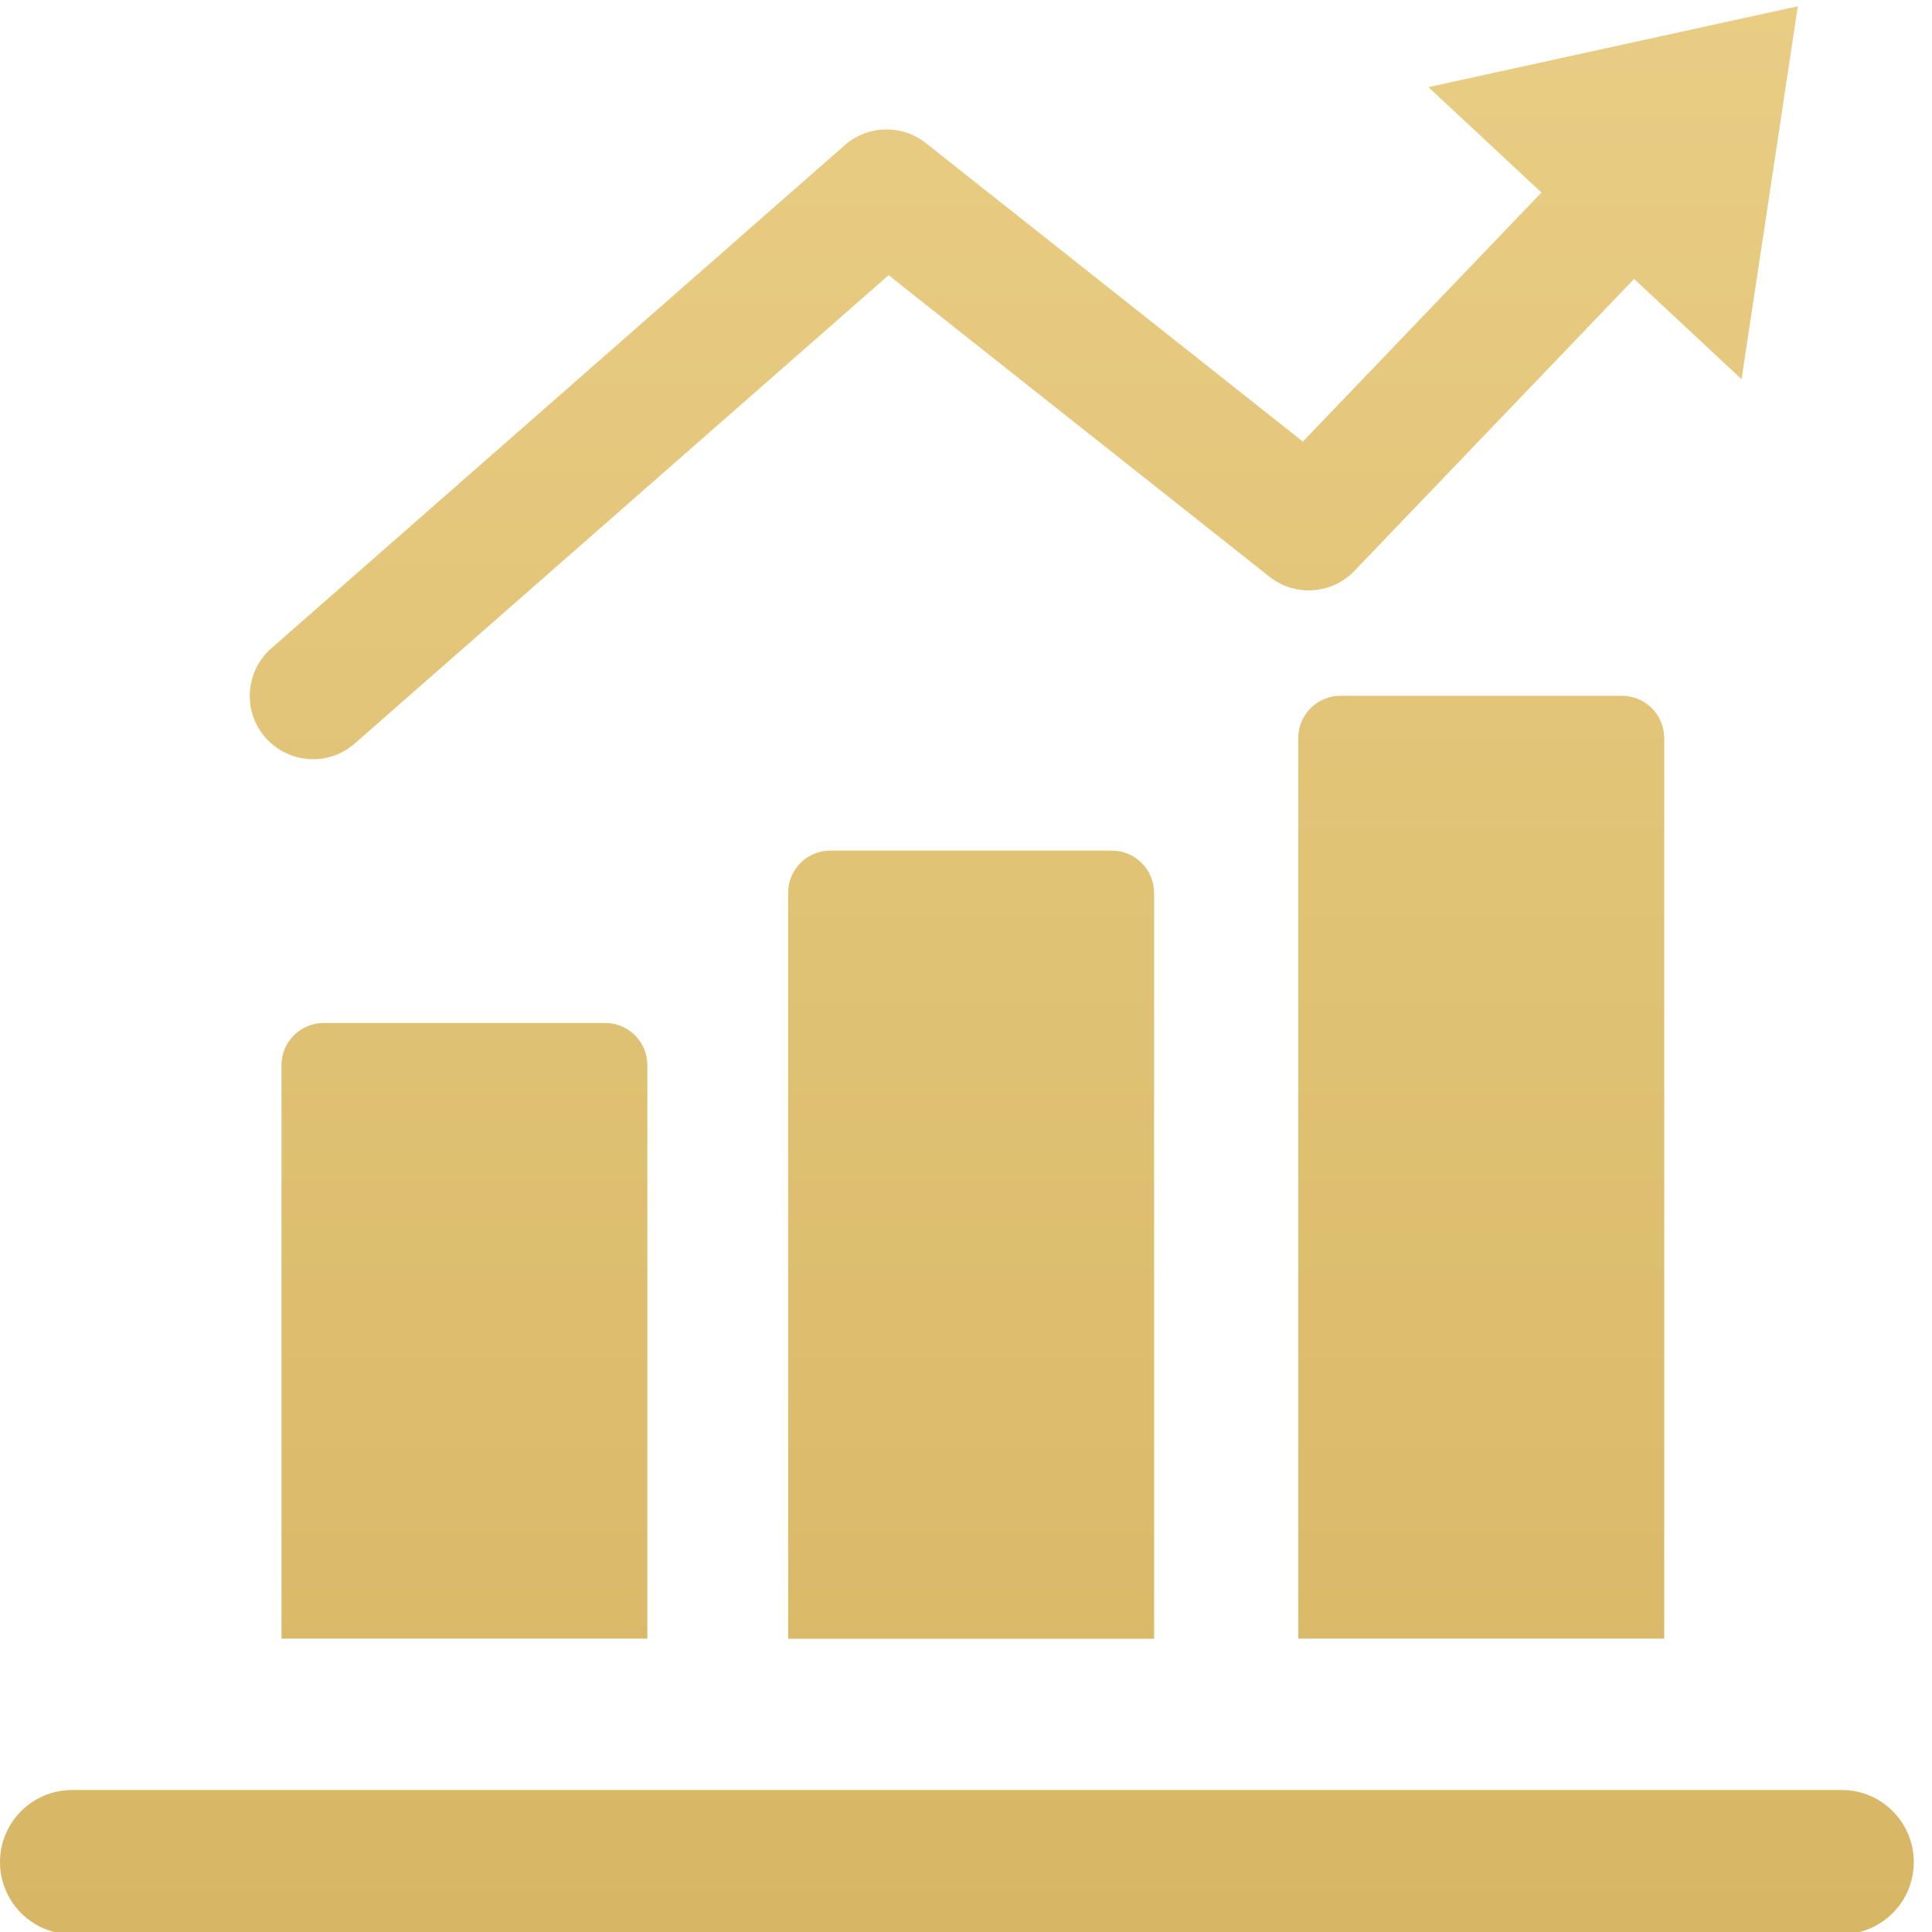
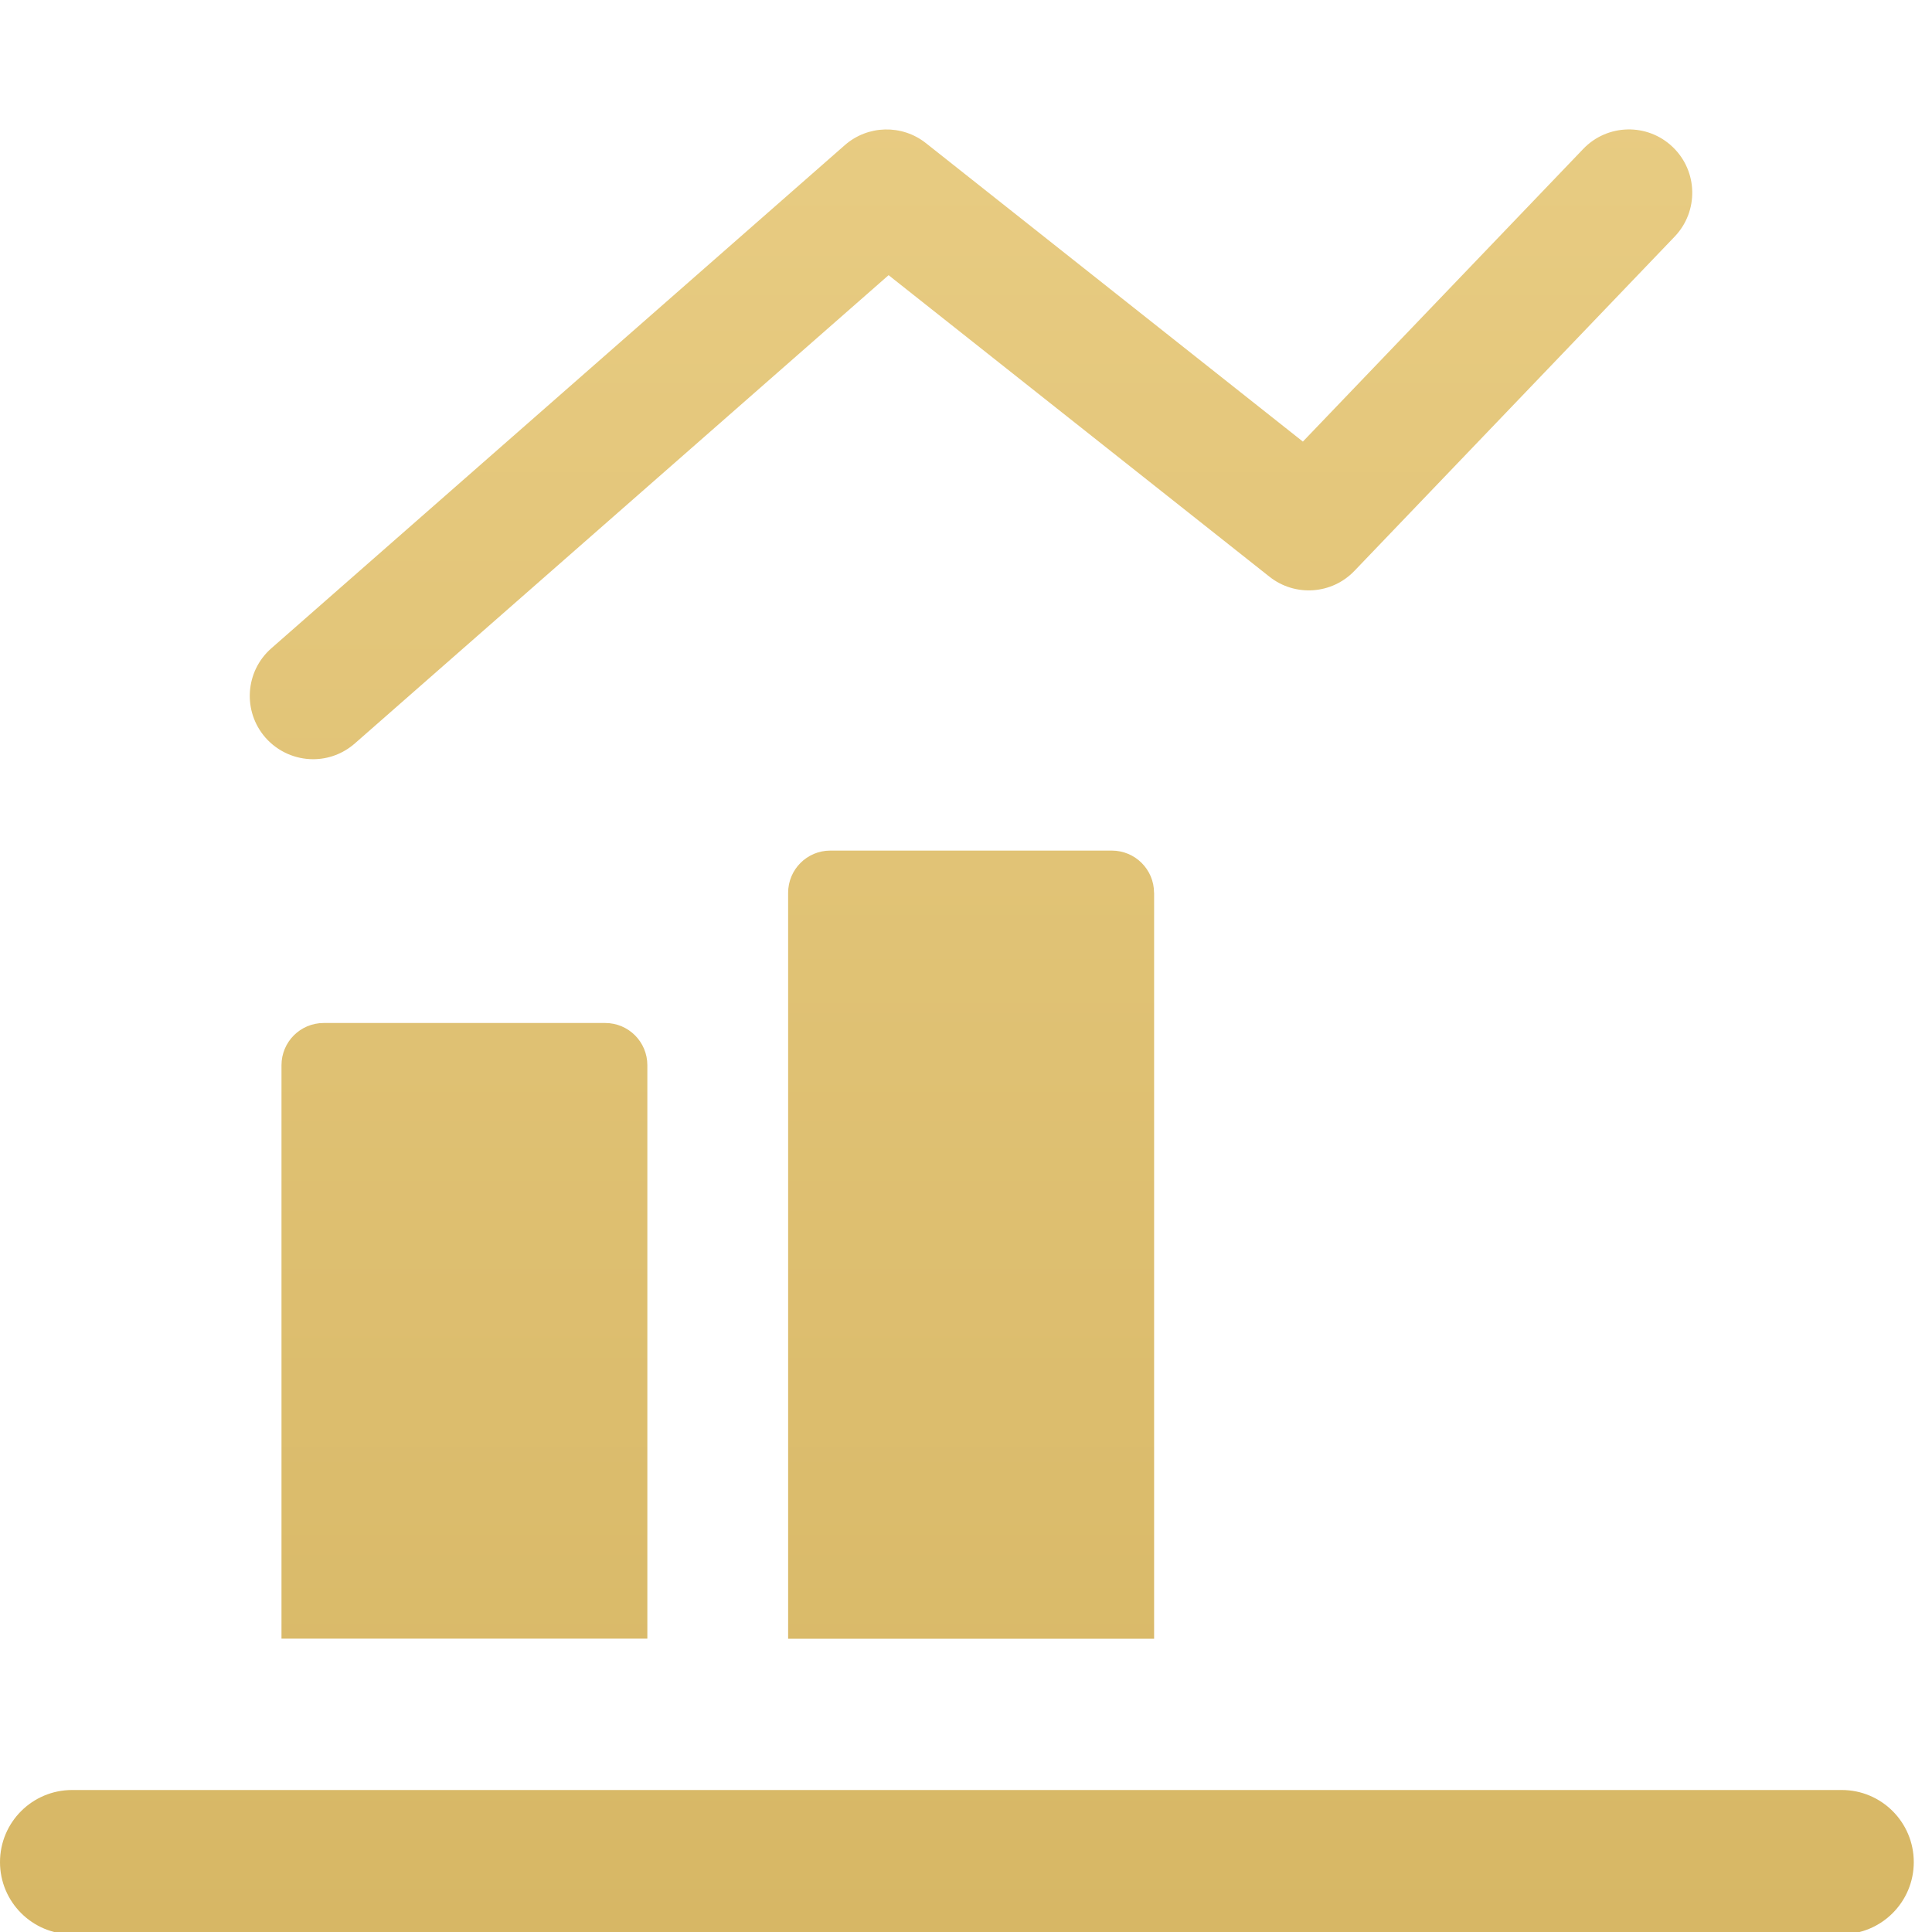
<svg xmlns="http://www.w3.org/2000/svg" version="1.1" id="Layer_1" x="0px" y="0px" width="30px" height="30px" viewBox="0 0 30 30" enable-background="new 0 0 30 30" xml:space="preserve">
  <linearGradient id="SVGID_1_" gradientUnits="userSpaceOnUse" x1="25.049" y1="-0.231" x2="25.049" y2="30.021">
    <stop offset="0" style="stop-color:#E9CD84" />
    <stop offset="1" style="stop-color:#D7B765" />
  </linearGradient>
-   <polygon fill="url(#SVGID_1_)" points="27.043,5.888 22.181,1.353 27.917,0.097 " />
  <g>
    <linearGradient id="SVGID_2_" gradientUnits="userSpaceOnUse" x1="15.079" y1="-0.232" x2="15.079" y2="30.023">
      <stop offset="0" style="stop-color:#E9CD84" />
      <stop offset="1" style="stop-color:#D7B765" />
    </linearGradient>
    <path fill="url(#SVGID_2_)" d="M4.863,11.789c-0.273,0-0.546-0.114-0.741-0.335c-0.357-0.408-0.317-1.029,0.091-1.387l8.905-7.813   c0.357-0.313,0.887-0.326,1.259-0.032l5.854,4.635l4.353-4.544c0.374-0.392,0.999-0.406,1.39-0.03   c0.393,0.376,0.405,0.999,0.03,1.391l-4.972,5.19c-0.352,0.368-0.924,0.405-1.32,0.091l-5.914-4.682l-8.288,7.271   C5.323,11.708,5.092,11.789,4.863,11.789z" />
  </g>
  <linearGradient id="SVGID_3_" gradientUnits="userSpaceOnUse" x1="14.858" y1="-0.235" x2="14.858" y2="30.023">
    <stop offset="0" style="stop-color:#E9CD84" />
    <stop offset="1" style="stop-color:#D7B765" />
  </linearGradient>
  <path fill="url(#SVGID_3_)" d="M29.717,28.915c0,0.618-0.501,1.12-1.119,1.12H1.121c-0.62,0-1.121-0.502-1.121-1.12l0,0  c0-0.619,0.501-1.12,1.121-1.12h27.477C29.216,27.795,29.717,28.296,29.717,28.915L29.717,28.915z" />
  <g>
    <linearGradient id="SVGID_4_" gradientUnits="userSpaceOnUse" x1="7.211" y1="-0.23" x2="7.211" y2="30.022">
      <stop offset="0" style="stop-color:#E9CD84" />
      <stop offset="1" style="stop-color:#D7B765" />
    </linearGradient>
    <path fill="url(#SVGID_4_)" d="M10.052,16.541c0-0.363-0.292-0.656-0.655-0.656h-4.37c-0.363,0-0.656,0.293-0.656,0.656v8.904   h5.681V16.541z" />
    <linearGradient id="SVGID_5_" gradientUnits="userSpaceOnUse" x1="15.079" y1="-0.231" x2="15.079" y2="30.022">
      <stop offset="0" style="stop-color:#E9CD84" />
      <stop offset="1" style="stop-color:#D7B765" />
    </linearGradient>
    <path fill="url(#SVGID_5_)" d="M17.92,13.864c0-0.363-0.294-0.656-0.656-0.656h-4.371c-0.362,0-0.655,0.293-0.655,0.656v11.582   h5.683V13.864z" />
    <linearGradient id="SVGID_6_" gradientUnits="userSpaceOnUse" x1="23" y1="-0.231" x2="23" y2="30.022">
      <stop offset="0" style="stop-color:#E9CD84" />
      <stop offset="1" style="stop-color:#D7B765" />
    </linearGradient>
-     <path fill="url(#SVGID_6_)" d="M25.841,11.46c0-0.362-0.293-0.656-0.655-0.656h-4.372c-0.361,0-0.655,0.293-0.655,0.656v13.985   h5.683V11.46z" />
  </g>
</svg>